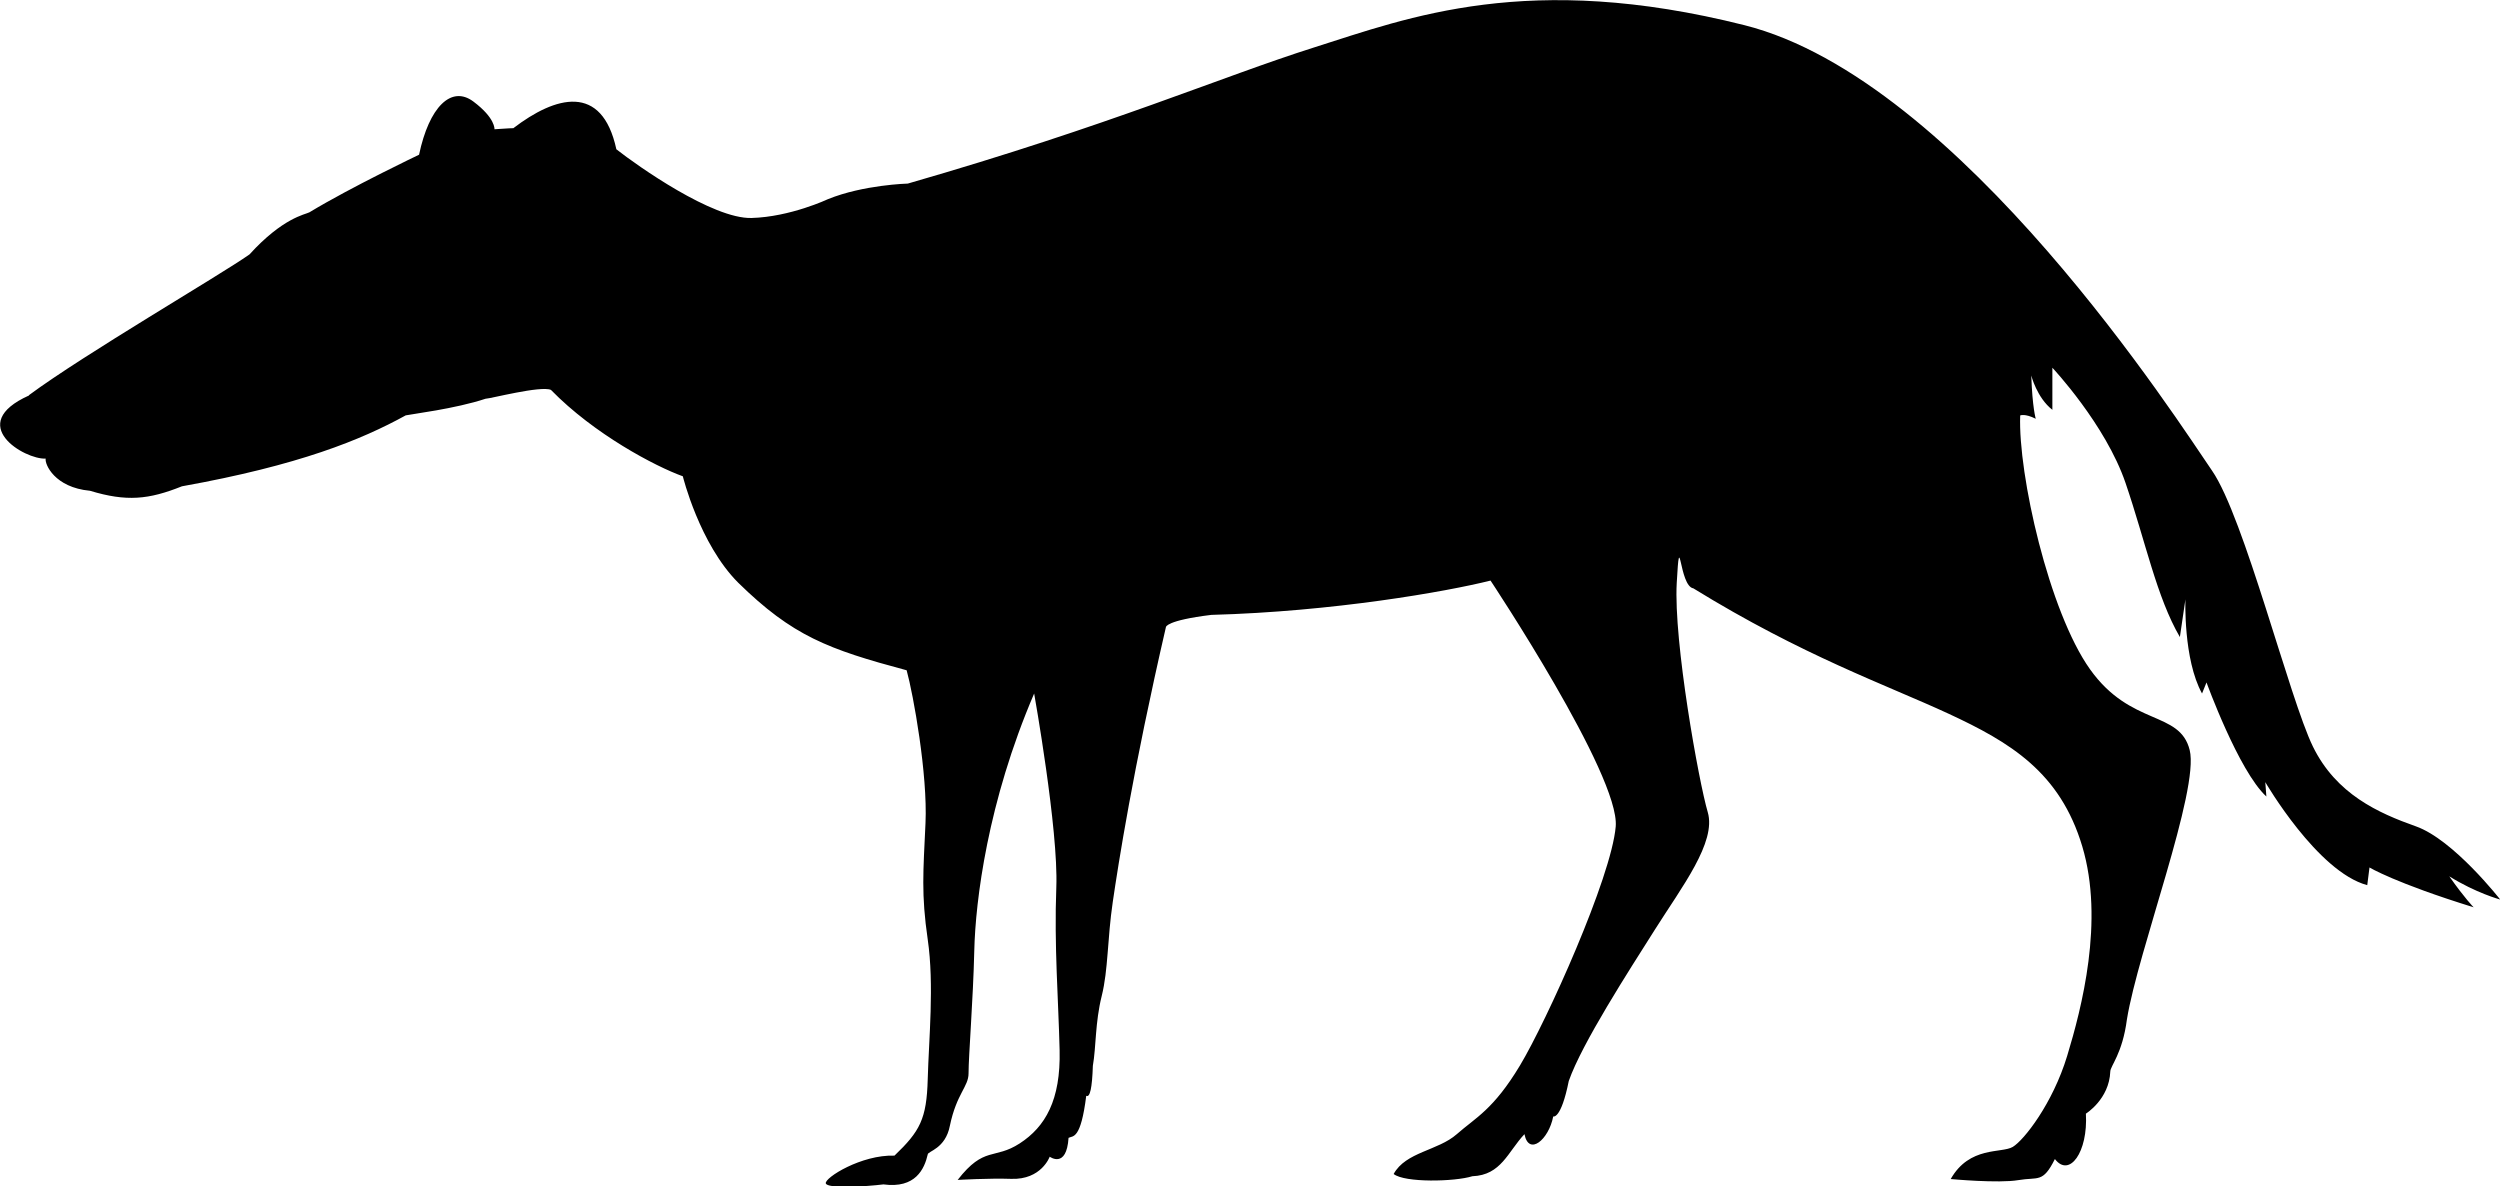
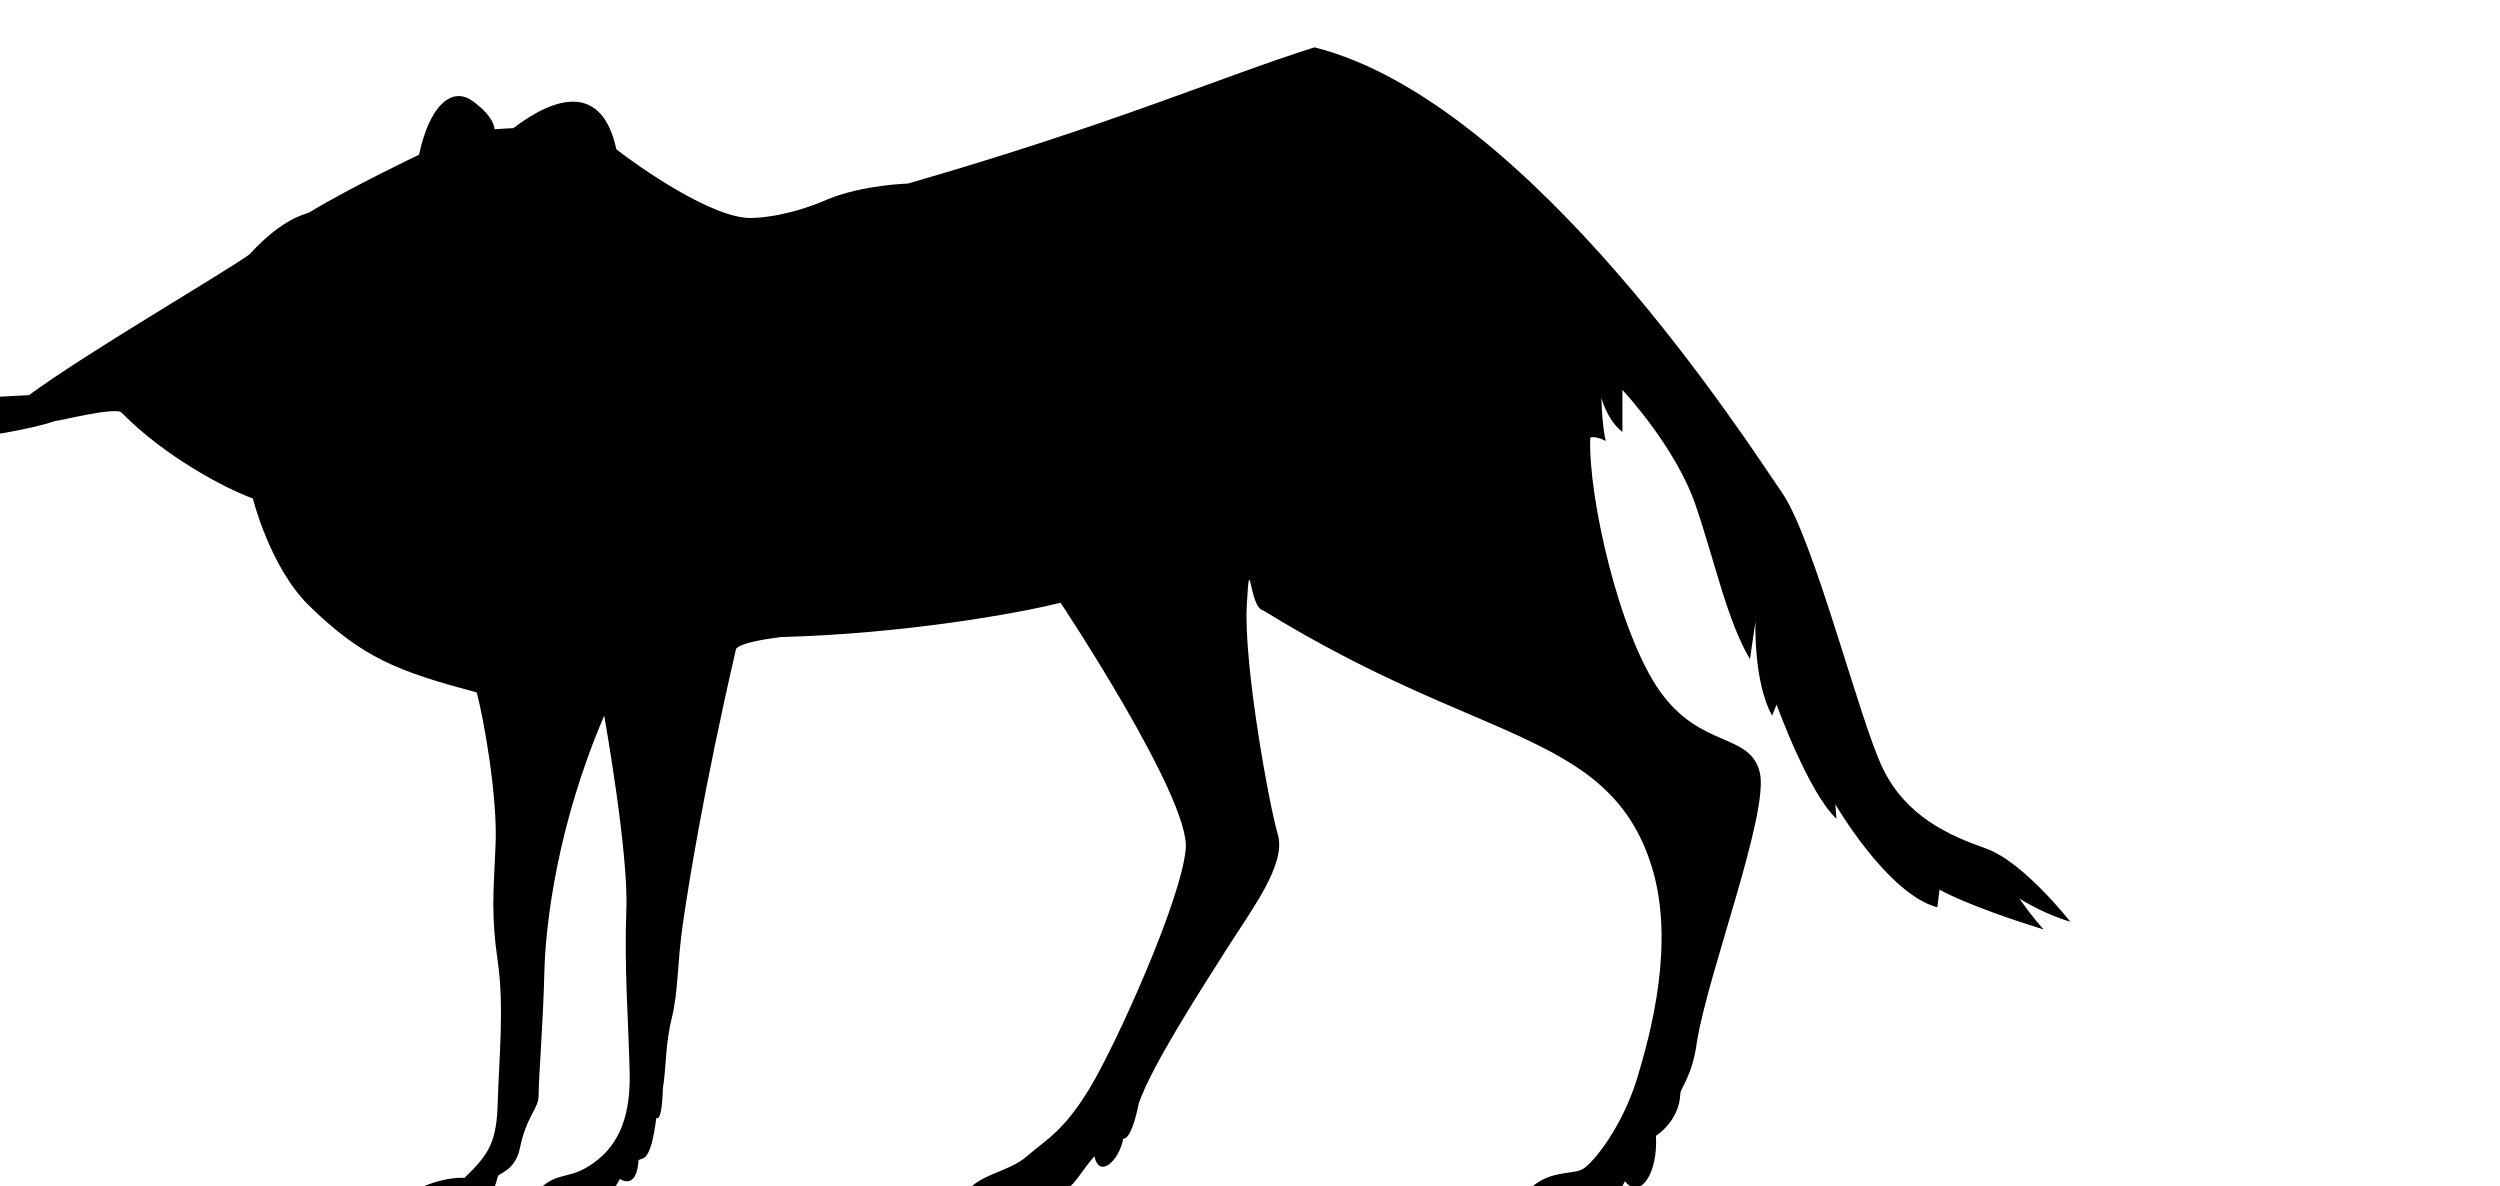
<svg xmlns="http://www.w3.org/2000/svg" id="Layer_1" data-name="Layer 1" viewBox="0 0 257.24 122.08">
-   <path d="M2.98,40.66c5.7-4.22,19.61-12.31,22.69-14.48,3.42-3.76,5.7-4.1,6.16-4.33,4.33-2.62,11.29-5.93,11.29-5.93,1.03-4.9,3.31-7.18,5.59-5.47s2.17,2.85,2.17,2.85c1.48-.11,1.94-.11,1.94-.11,4.33-3.31,9.12-4.67,10.6,2.17,2.17,1.71,9.92,7.18,13.91,7.07,3.99-.11,7.87-1.94,7.87-1.94,3.65-1.48,8.21-1.6,8.21-1.6,20.98-6.04,32.15-10.95,41.84-14.02s22.01-7.87,44.24-2.28c22.23,5.59,44.81,41.05,48.12,45.84s7.98,23.49,10.38,28.39,6.73,6.84,10.6,8.21,8.67,7.53,8.67,7.53c0,0-2.51-.68-5.24-2.39,1.6,2.28,2.51,3.19,2.51,3.19-8.1-2.51-10.72-4.1-10.72-4.1l-.23,1.82c-5.13-1.37-10.49-10.6-10.49-10.6l.11,1.48c-2.85-2.62-6.16-11.74-6.16-11.74l-.46,1.14c-1.94-3.53-1.71-9.69-1.71-9.69l-.57,3.88c-2.39-4.1-3.53-9.81-5.59-15.85s-7.53-11.86-7.53-11.86v4.33c-1.6-1.25-2.17-3.53-2.17-3.53.11,3.31.46,4.45.46,4.45-1.14-.57-1.6-.34-1.6-.34-.23,6.04,2.96,20.18,7.18,26.11,4.22,5.93,9.24,4.22,10.26,8.32s-5.32,20.65-6.46,27.72c-.46,3.53-1.71,4.79-1.71,5.36-.11,2.85-2.51,4.33-2.51,4.33.23,3.99-1.71,6.61-3.19,4.67-1.25,2.51-1.71,1.82-3.76,2.17s-6.96-.11-6.96-.11c1.94-3.42,5.24-2.62,6.39-3.31s4.1-4.45,5.59-9.35,3.84-13.92,1.56-21.56-7.41-10.72-13.8-13.68c-6.39-2.96-14.94-5.93-26.22-12.88-1.48-.23-1.37-6.61-1.71-.57s2.28,20.52,3.19,23.6-2.67,7.7-5.41,12.04c-2.74,4.33-7.53,11.74-8.89,15.62-.8,3.99-1.6,3.65-1.6,3.65-.46,2.39-2.51,4.1-2.96,1.82-1.71,1.82-2.39,4.22-5.36,4.33-1.82.57-6.96.68-8.1-.23,1.25-2.28,4.56-2.39,6.5-4.1s3.76-2.51,6.5-7.07,9.4-19.33,9.85-24.58-12.88-25.31-12.88-25.31c-4.56,1.14-16.19,3.19-28.73,3.53-4.67.57-4.67,1.25-4.67,1.25-3.42,14.82-4.9,24.4-5.47,28.28s-.46,6.96-1.14,9.69-.57,5.24-.91,7.18q-.11,3.42-.68,3.08c-.57,4.56-1.37,4.1-1.82,4.33-.21,3.22-1.94,1.94-1.94,1.94,0,0-.85,2.39-3.96,2.28-2.24-.08-5.51.11-5.51.11,2.74-3.53,3.76-2.05,6.39-3.76s4.22-4.45,4.1-9.58-.57-10.83-.34-16.76-2.28-19.95-2.28-19.95c-4.79,11.17-6.04,21.32-6.16,26.45s-.59,10.81-.59,12.64c0,1.37-1.23,2.07-1.92,5.38-.46,2.39-2.28,2.62-2.28,2.96-.34,1.48-1.25,3.53-4.56,3.08-1.82.23-5.81.46-5.93-.11s3.65-2.96,7.07-2.85c2.62-2.51,3.31-3.76,3.42-7.87s.68-9.69,0-14.37-.46-6.96-.23-11.97-1.25-13.23-1.94-15.73c-8.1-2.17-11.74-3.53-17.33-9.01-3.99-3.99-5.7-10.95-5.7-10.95-2.85-1.03-9.12-4.33-13.57-8.89-1.03-.46-6.27.91-6.73.91-3.08,1.03-7.75,1.6-8.21,1.71-4.56,2.51-10.95,5.13-23.03,7.3-3.42,1.37-5.7,1.6-9.46.46-3.65-.34-4.67-2.74-4.56-3.31-2.17.11-8.32-3.53-1.71-6.5Z" />
+   <path d="M2.98,40.66c5.7-4.22,19.61-12.31,22.69-14.48,3.42-3.76,5.7-4.1,6.16-4.33,4.33-2.62,11.29-5.93,11.29-5.93,1.03-4.9,3.31-7.18,5.59-5.47s2.17,2.85,2.17,2.85c1.48-.11,1.94-.11,1.94-.11,4.33-3.31,9.12-4.67,10.6,2.17,2.17,1.71,9.92,7.18,13.91,7.07,3.99-.11,7.87-1.94,7.87-1.94,3.65-1.48,8.21-1.6,8.21-1.6,20.98-6.04,32.15-10.95,41.84-14.02c22.23,5.59,44.81,41.05,48.12,45.84s7.98,23.49,10.38,28.39,6.73,6.84,10.6,8.21,8.67,7.53,8.67,7.53c0,0-2.51-.68-5.24-2.39,1.6,2.28,2.51,3.19,2.51,3.19-8.1-2.51-10.72-4.1-10.72-4.1l-.23,1.82c-5.13-1.37-10.49-10.6-10.49-10.6l.11,1.48c-2.85-2.62-6.16-11.74-6.16-11.74l-.46,1.14c-1.94-3.53-1.71-9.69-1.71-9.69l-.57,3.88c-2.39-4.1-3.53-9.81-5.59-15.85s-7.53-11.86-7.53-11.86v4.33c-1.6-1.25-2.17-3.53-2.17-3.53.11,3.31.46,4.45.46,4.45-1.14-.57-1.6-.34-1.6-.34-.23,6.04,2.96,20.18,7.18,26.11,4.22,5.93,9.24,4.22,10.26,8.32s-5.32,20.65-6.46,27.72c-.46,3.53-1.71,4.79-1.71,5.36-.11,2.85-2.51,4.33-2.51,4.33.23,3.99-1.71,6.61-3.19,4.67-1.25,2.51-1.71,1.82-3.76,2.17s-6.96-.11-6.96-.11c1.94-3.42,5.24-2.62,6.39-3.31s4.1-4.45,5.59-9.35,3.84-13.92,1.56-21.56-7.41-10.72-13.8-13.68c-6.39-2.96-14.94-5.93-26.22-12.88-1.48-.23-1.37-6.61-1.71-.57s2.28,20.52,3.19,23.6-2.67,7.7-5.41,12.04c-2.74,4.33-7.53,11.74-8.89,15.62-.8,3.99-1.6,3.65-1.6,3.65-.46,2.39-2.51,4.1-2.96,1.82-1.71,1.82-2.39,4.22-5.36,4.33-1.82.57-6.96.68-8.1-.23,1.25-2.28,4.56-2.39,6.5-4.1s3.76-2.51,6.5-7.07,9.4-19.33,9.85-24.58-12.88-25.31-12.88-25.31c-4.56,1.14-16.19,3.19-28.73,3.53-4.67.57-4.67,1.25-4.67,1.25-3.42,14.82-4.9,24.4-5.47,28.28s-.46,6.96-1.14,9.69-.57,5.24-.91,7.18q-.11,3.42-.68,3.08c-.57,4.56-1.37,4.1-1.82,4.33-.21,3.22-1.94,1.94-1.94,1.94,0,0-.85,2.39-3.96,2.28-2.24-.08-5.51.11-5.51.11,2.74-3.53,3.76-2.05,6.39-3.76s4.22-4.45,4.1-9.58-.57-10.83-.34-16.76-2.28-19.95-2.28-19.95c-4.79,11.17-6.04,21.32-6.16,26.45s-.59,10.81-.59,12.64c0,1.37-1.23,2.07-1.92,5.38-.46,2.39-2.28,2.62-2.28,2.96-.34,1.48-1.25,3.53-4.56,3.08-1.82.23-5.81.46-5.93-.11s3.65-2.96,7.07-2.85c2.62-2.51,3.31-3.76,3.42-7.87s.68-9.69,0-14.37-.46-6.96-.23-11.97-1.25-13.23-1.94-15.73c-8.1-2.17-11.74-3.53-17.33-9.01-3.99-3.99-5.7-10.95-5.7-10.95-2.85-1.03-9.12-4.33-13.57-8.89-1.03-.46-6.27.91-6.73.91-3.08,1.03-7.75,1.6-8.21,1.71-4.56,2.51-10.95,5.13-23.03,7.3-3.42,1.37-5.7,1.6-9.46.46-3.65-.34-4.67-2.74-4.56-3.31-2.17.11-8.32-3.53-1.71-6.5Z" />
</svg>